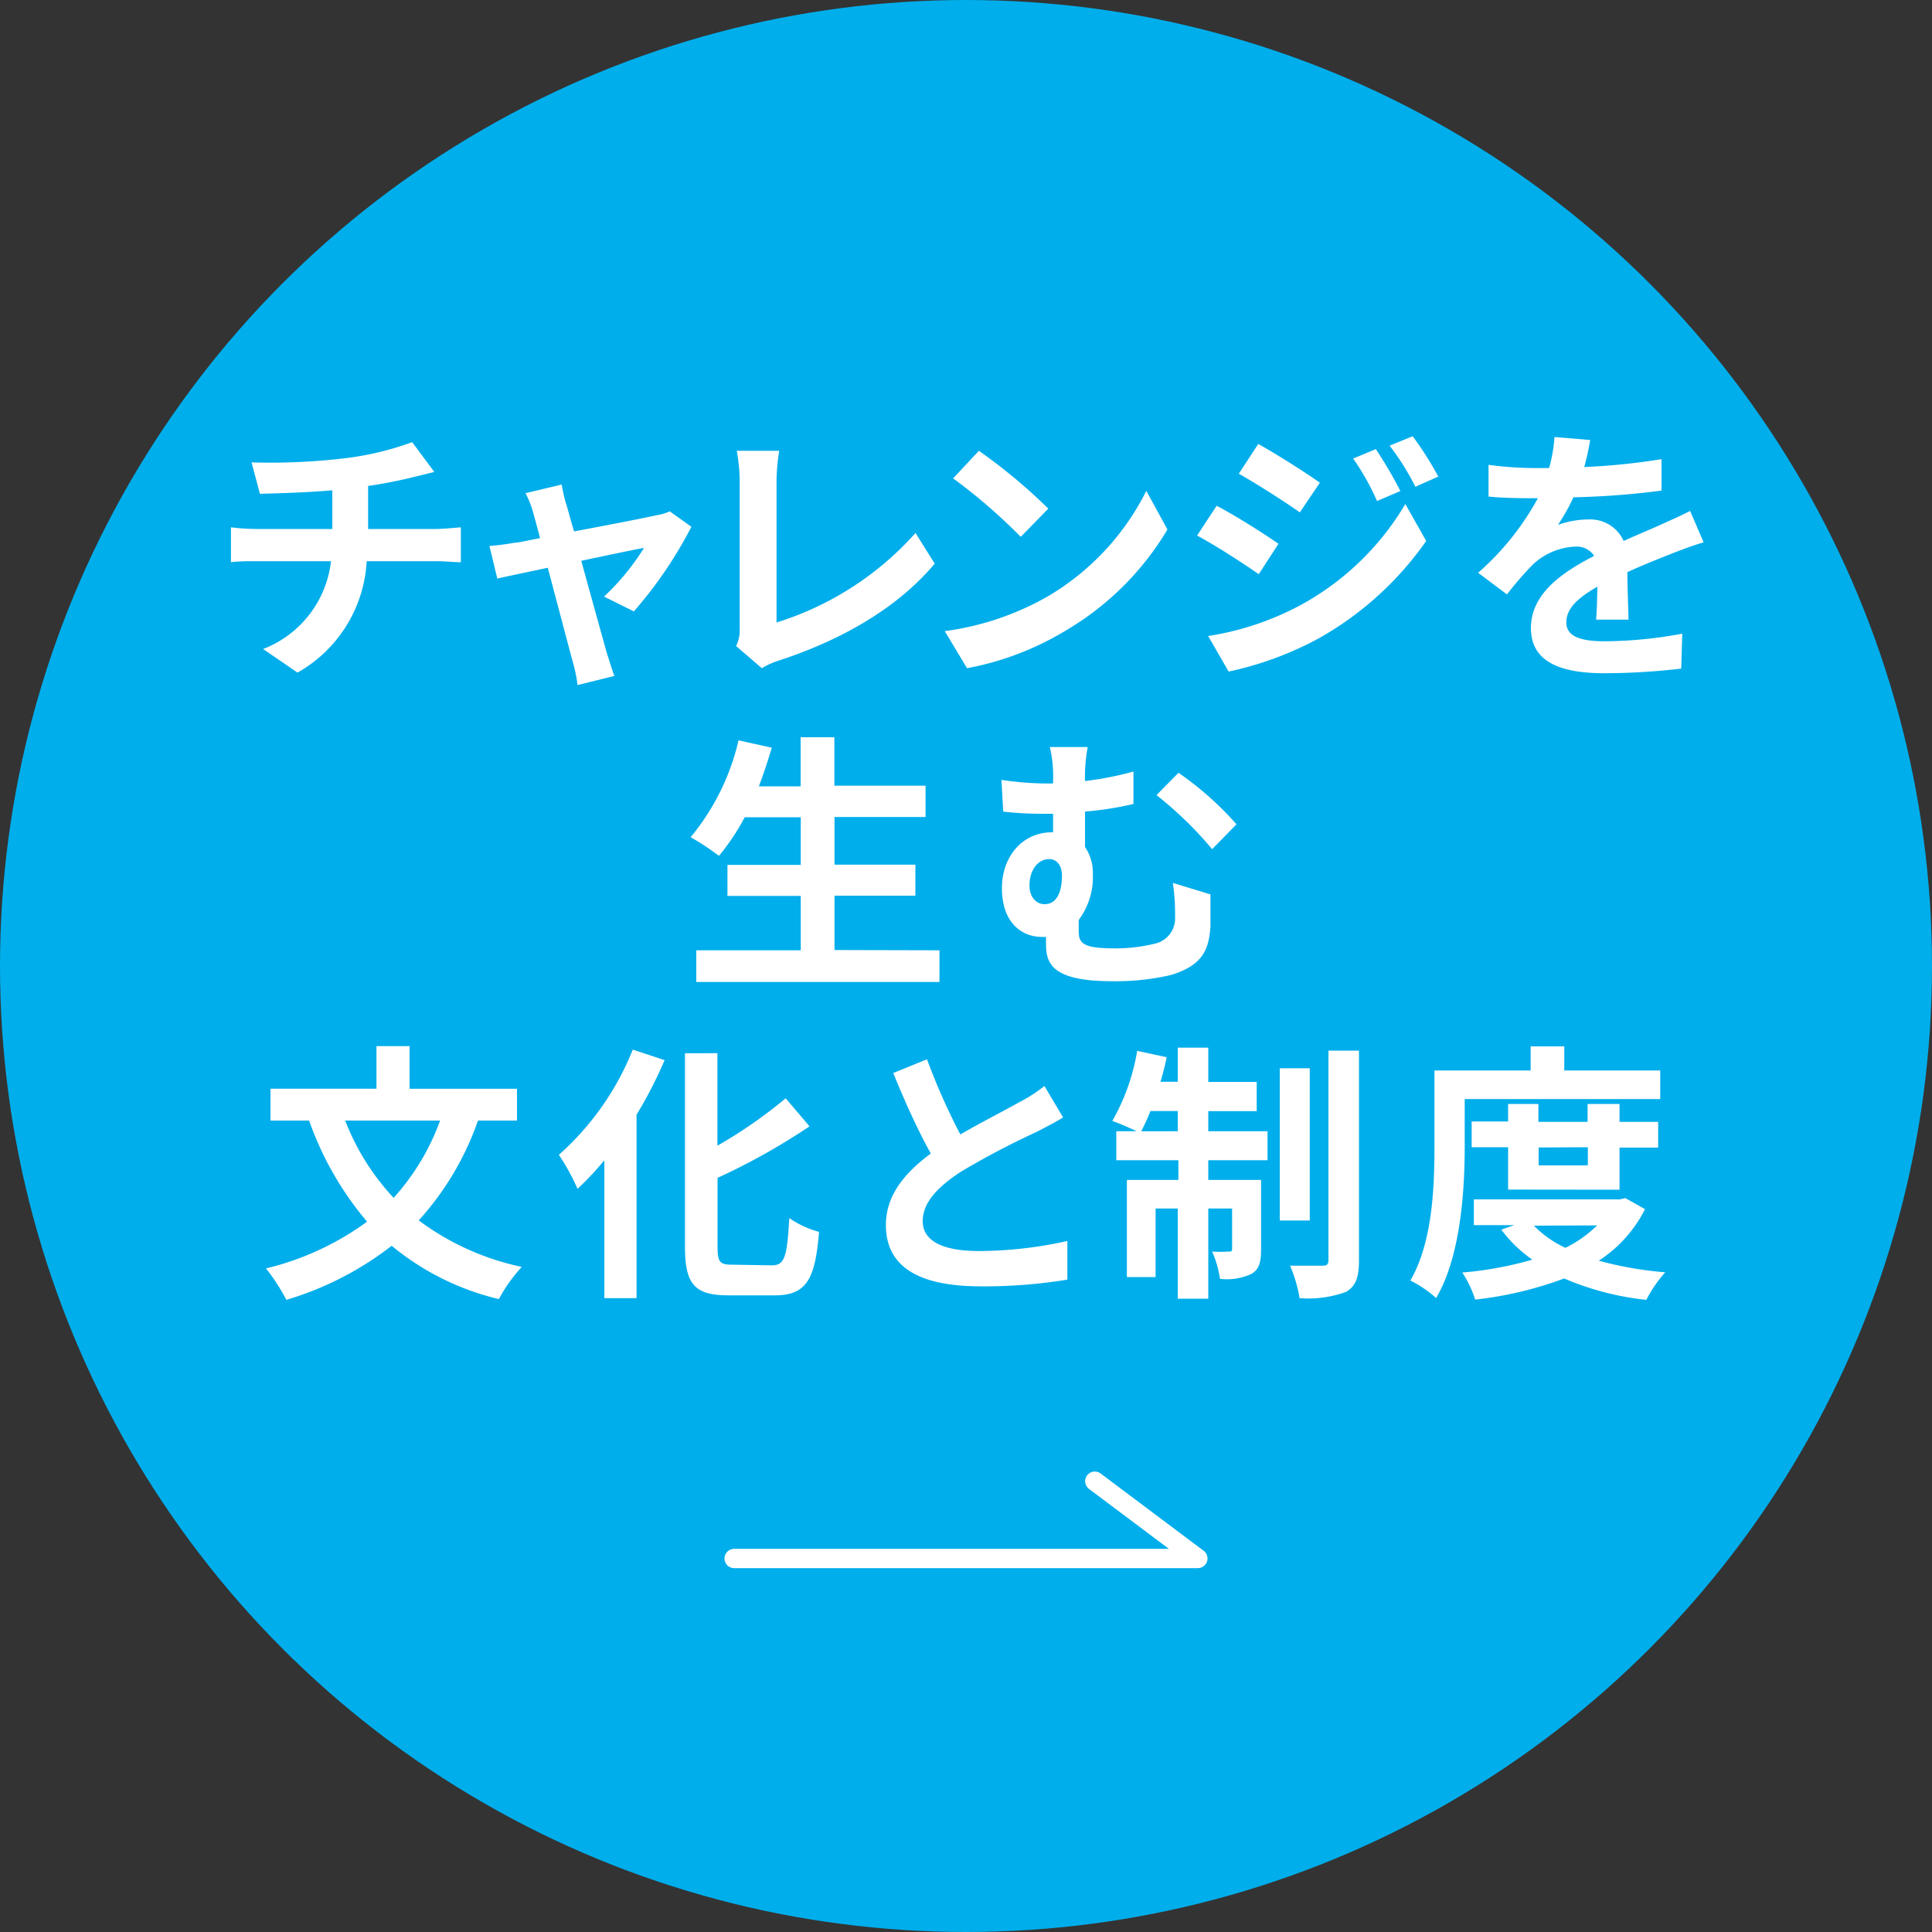
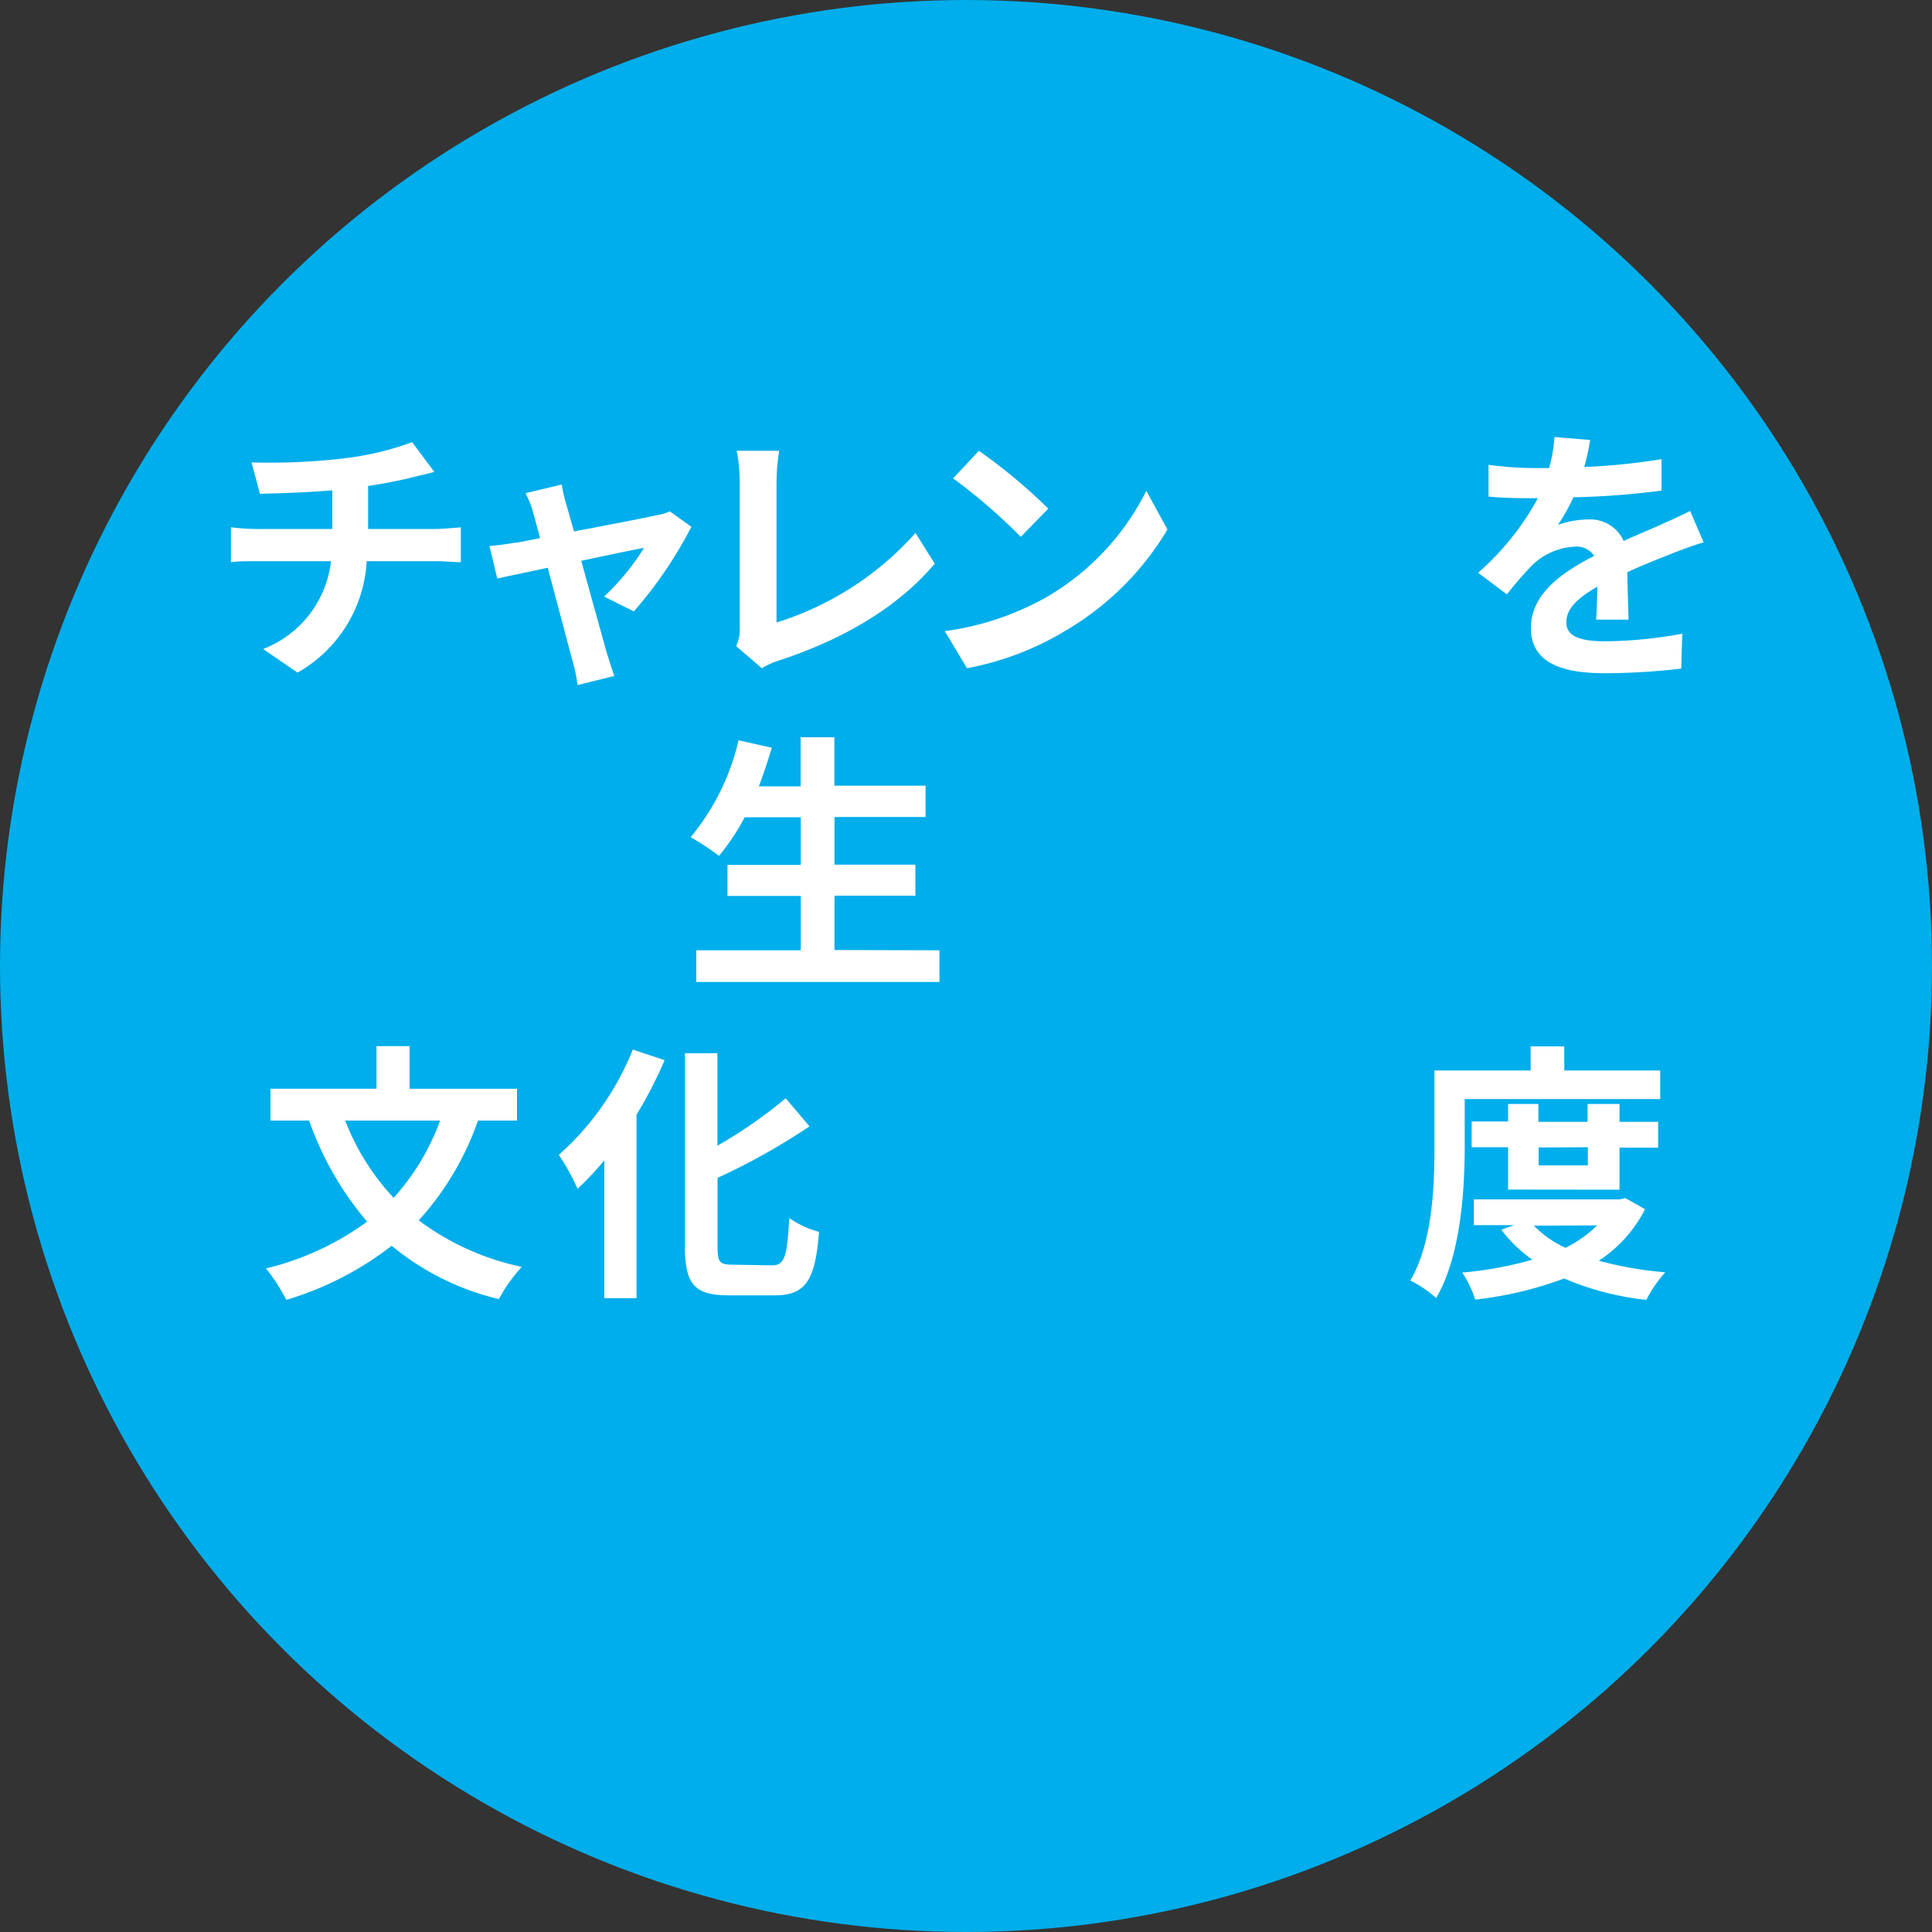
<svg xmlns="http://www.w3.org/2000/svg" viewBox="0 0 150 150">
  <rect x="0" y="0" width="150" height="150" fill="#333333" stroke="none" />
  <defs>
    <style>.a{fill:#00aeeb;}.b{fill:#fff;}.c{fill:none;stroke:#fff;stroke-linecap:round;stroke-linejoin:round;stroke-width:1.5px;}</style>
  </defs>
  <circle class="a" cx="75" cy="75" r="75" />
  <path class="b" d="M26.69,35.59A23.21,23.21,0,0,0,32,34.33l1.72,2.31-1.62.4a35.46,35.46,0,0,1-3.52.69v3.34h5.29c.46,0,1.44-.09,1.91-.13v2.71c-.57,0-1.28-.08-1.85-.08H28.47a10.59,10.59,0,0,1-5.37,8.65l-2.67-1.83a8.32,8.32,0,0,0,5.27-6.82H19.93c-.66,0-1.43,0-2,.08V40.94a16.58,16.58,0,0,0,1.93.13H25.8v-3c-2,.17-4.22.23-5.62.27l-.65-2.44A49.2,49.2,0,0,0,26.69,35.59Z" />
  <path class="b" d="M44,39.26c.15.51.33,1.22.57,2,2.66-.5,5.6-1.07,6.42-1.26A3.73,3.73,0,0,0,52,39.7l1.68,1.2a32.74,32.74,0,0,1-4.47,6.57l-2.31-1.15A18.87,18.87,0,0,0,50,42.54c-.51.08-2.61.52-4.87,1,.79,2.89,1.7,6.13,2,7.22.13.36.4,1.3.57,1.72l-2.86.71a11.37,11.37,0,0,0-.38-1.84c-.31-1.14-1.17-4.41-1.93-7.27-1.76.38-3.29.69-3.92.84L38,42.39a19.26,19.26,0,0,0,1.93-.25c.29,0,1-.17,2-.36-.21-.82-.4-1.49-.54-2a7.46,7.46,0,0,0-.59-1.49l2.81-.67C43.7,38.15,43.82,38.72,44,39.26Z" />
  <path class="b" d="M57.43,48.79V37.42A13.12,13.12,0,0,0,57.2,35h3.3a15,15,0,0,0-.21,2.4V48.33a24,24,0,0,0,10.79-6.95l1.49,2.38c-2.88,3.44-7.22,5.94-12.18,7.55a6.21,6.21,0,0,0-1.24.57l-2-1.72A2.77,2.77,0,0,0,57.43,48.79Z" />
  <path class="b" d="M81.39,46.28A19.77,19.77,0,0,0,89,38.11l1.64,3a22.35,22.35,0,0,1-7.77,7.77,22.88,22.88,0,0,1-7.79,3L73.35,49A21.91,21.91,0,0,0,81.39,46.28Zm0-6.79-2.14,2.19A43.32,43.32,0,0,0,74,37.14L76,35A42.9,42.9,0,0,1,81.39,39.49Z" />
-   <path class="b" d="M99.26,42.22l-1.53,2.36c-1.2-.84-3.38-2.25-4.79-3l1.52-2.31C95.88,40,98.19,41.47,99.26,42.22ZM100.94,47a21.24,21.24,0,0,0,8.17-7.87L110.73,42a25.29,25.29,0,0,1-8.34,7.56,26,26,0,0,1-7,2.58L93.8,49.38A22.41,22.41,0,0,0,100.94,47Zm1.54-9.53-1.56,2.31c-1.17-.82-3.36-2.23-4.74-3l1.51-2.31C99.07,35.23,101.38,36.7,102.48,37.48Zm6.25.65-1.82.78a19.17,19.17,0,0,0-1.85-3.3l1.76-.73A33.76,33.76,0,0,1,108.73,38.13ZM111.67,37l-1.78.79a19.94,19.94,0,0,0-2-3.19l1.79-.73A26.1,26.1,0,0,1,111.67,37Z" />
  <path class="b" d="M123,36.26a51,51,0,0,0,6-.61l0,2.44a62.6,62.6,0,0,1-6.84.52,14.82,14.82,0,0,1-1.2,2.14,7.19,7.19,0,0,1,2.38-.42A2.84,2.84,0,0,1,126.06,42c1.09-.5,2-.86,2.83-1.24s1.56-.69,2.33-1.09l1.05,2.44c-.67.18-1.78.6-2.5.88-.94.38-2.14.84-3.42,1.43,0,1.17.07,2.72.09,3.69h-2.52c.06-.63.08-1.64.1-2.56-1.57.9-2.41,1.72-2.41,2.77s1,1.47,3,1.47a33.9,33.9,0,0,0,6-.59l-.08,2.71a52.3,52.3,0,0,1-5.94.36c-3.3,0-5.73-.8-5.73-3.51s2.52-4.37,4.91-5.6a1.61,1.61,0,0,0-1.47-.72A5.11,5.11,0,0,0,119,43.84a25.65,25.65,0,0,0-2,2.31l-2.24-1.68a21,21,0,0,0,4.64-5.79h-.28c-.86,0-2.39,0-3.55-.13V36.09a27.06,27.06,0,0,0,3.7.25h1a11.52,11.52,0,0,0,.42-2.41l2.77.23A19.42,19.42,0,0,1,123,36.26Z" />
  <path class="b" d="M72.94,73.78v2.46H54.06V73.78h8.11V69.56H56.48V67.15h5.69v-3.7H57.82a17.44,17.44,0,0,1-2,3A19.5,19.5,0,0,0,53.62,65a18.2,18.2,0,0,0,3.72-7.52l2.58.57c-.29,1-.63,2-1,3h3.24V57.24h2.62V61h7.08v2.43H64.79v3.7h6.28v2.41H64.79v4.22Z" />
-   <path class="b" d="M84.24,60.64A24.71,24.71,0,0,0,88,59.9v2.52a25.47,25.47,0,0,1-3.76.59v2.75a3.57,3.57,0,0,1,.61,2.12,5.59,5.59,0,0,1-1.1,3.55v.84c0,.9.24,1.36,2.71,1.36a12.67,12.67,0,0,0,3.22-.37,2,2,0,0,0,1.55-2.1,16.29,16.29,0,0,0-.17-2.61l2.92.89c0,1.09,0,1.59,0,2.45-.11,1.91-.67,3.09-3.11,3.82a19,19,0,0,1-4.56.47c-4.89,0-5.1-1.56-5.1-3v-.44a1.72,1.72,0,0,1-.33,0c-1.54,0-3.09-1.09-3.09-3.78,0-2.47,1.6-4.34,3.88-4.34h.09V63.18h-.44c-.91,0-2,0-3.43-.17l-.14-2.46a24.54,24.54,0,0,0,3.38.28h.63v-.17A10.09,10.09,0,0,0,81.51,58h2.94A12.55,12.55,0,0,0,84.24,60.64ZM82.45,68c0-.82-.4-1.3-1-1.3-.84,0-1.52.82-1.52,2.05,0,.93.55,1.45,1.16,1.45C82.08,70.21,82.45,69.18,82.45,68ZM96,64l-1.89,1.93a29.23,29.23,0,0,0-4.32-4.2L91.5,60A24.69,24.69,0,0,1,96,64Z" />
  <path class="b" d="M37.11,87a22.53,22.53,0,0,1-4.6,7.75,20.31,20.31,0,0,0,8,3.61,12.55,12.55,0,0,0-1.78,2.5,20.42,20.42,0,0,1-8.32-4.14,24.8,24.8,0,0,1-8.18,4.2,14.88,14.88,0,0,0-1.58-2.44,22,22,0,0,0,7.85-3.63A24.86,24.86,0,0,1,24,87H21V84.53h8.23V81.22H31.8v3.31h8.34V87ZM26.8,87a18.56,18.56,0,0,0,3.76,6,18.13,18.13,0,0,0,3.61-6Z" />
  <path class="b" d="M51.6,82.31a34,34,0,0,1-2.18,4.24v14.24h-2.5V90.08a22.35,22.35,0,0,1-2.08,2.22,17.27,17.27,0,0,0-1.45-2.64,21.7,21.7,0,0,0,5.74-8.17Zm8.34,15.93c1,0,1.17-.71,1.34-3.67a7.33,7.33,0,0,0,2.31,1.07c-.29,3.61-.94,4.93-3.42,4.93H56.58c-2.65,0-3.4-.84-3.4-3.8v-15H55.7v7.18A36.35,36.35,0,0,0,61,85.27l1.85,2.18a50.72,50.72,0,0,1-7.14,4v5.29c0,1.24.14,1.45,1.15,1.45Z" />
-   <path class="b" d="M74.56,88.08c1.72-1,3.54-1.91,4.53-2.48a12,12,0,0,0,2-1.28l1.45,2.44c-.63.38-1.3.73-2.08,1.13A61.88,61.88,0,0,0,74.56,91c-1.75,1.16-2.92,2.35-2.92,3.82s1.45,2.31,4.37,2.31a31.87,31.87,0,0,0,6.86-.78l0,3a39.6,39.6,0,0,1-6.74.52c-4.18,0-7.35-1.15-7.35-4.76,0-2.31,1.47-4.06,3.49-5.55-1-1.78-2-4-2.92-6.25l2.62-1.07A50.59,50.59,0,0,0,74.56,88.08Z" />
-   <path class="b" d="M93.81,87.83h4.6v2.25h-4.6v1.53h4.1V97c0,1-.15,1.56-.76,1.91a4.54,4.54,0,0,1-2.43.38,8.24,8.24,0,0,0-.61-2.12,9.92,9.92,0,0,0,1.3,0c.19,0,.25,0,.25-.25V93.83H93.81v7H91.44v-7H89.72v5.32H87.49V91.61h4V90.08H86.67V87.83h1.58c-.55-.27-1.41-.63-1.89-.8a16.4,16.4,0,0,0,1.93-5.44l2.29.49c-.13.65-.29,1.28-.48,1.91h1.34V81.34h2.37V84h3.76v2.27H93.81Zm-2.37,0V86.26H89.32c-.23.58-.48,1.11-.71,1.57Zm10.25,6.93H99.36V82.94h2.33Zm3.82-13.19v16.3c0,1.34-.27,2-1,2.43a8.59,8.59,0,0,1-3.61.49,10.87,10.87,0,0,0-.74-2.52c1.07,0,2.17,0,2.52,0s.46-.11.46-.46V81.57Z" />
  <path class="b" d="M113.72,89c0,3.41-.31,8.55-2.22,11.78a9,9,0,0,0-2-1.36c1.74-3,1.87-7.35,1.87-10.42V83.11h7.47V81.24h2.61v1.87h7.45v2.22H113.72Zm14,4.88a10.33,10.33,0,0,1-3.59,4,27.9,27.9,0,0,0,5.16.9,10.16,10.16,0,0,0-1.47,2.14,22,22,0,0,1-6.38-1.66,28.67,28.67,0,0,1-6.91,1.64,8.31,8.31,0,0,0-1-2.1,28.15,28.15,0,0,0,5.44-1,10.45,10.45,0,0,1-2.41-2.33l1-.35h-3.13v-2h11.32l.44-.1Zm-10.63-1.52V89.07h-2.83v-2h2.83V85.71h2.35V87.1h3.82V85.71h2.48V87.1h3v2h-3v3.27Zm2,2.8a8.29,8.29,0,0,0,2.45,1.72A9.42,9.42,0,0,0,124,95.14Zm.37-6.07v1.39h3.82V89.07Z" />
-   <polyline class="c" points="57 121 93 121 85 115" />
</svg>